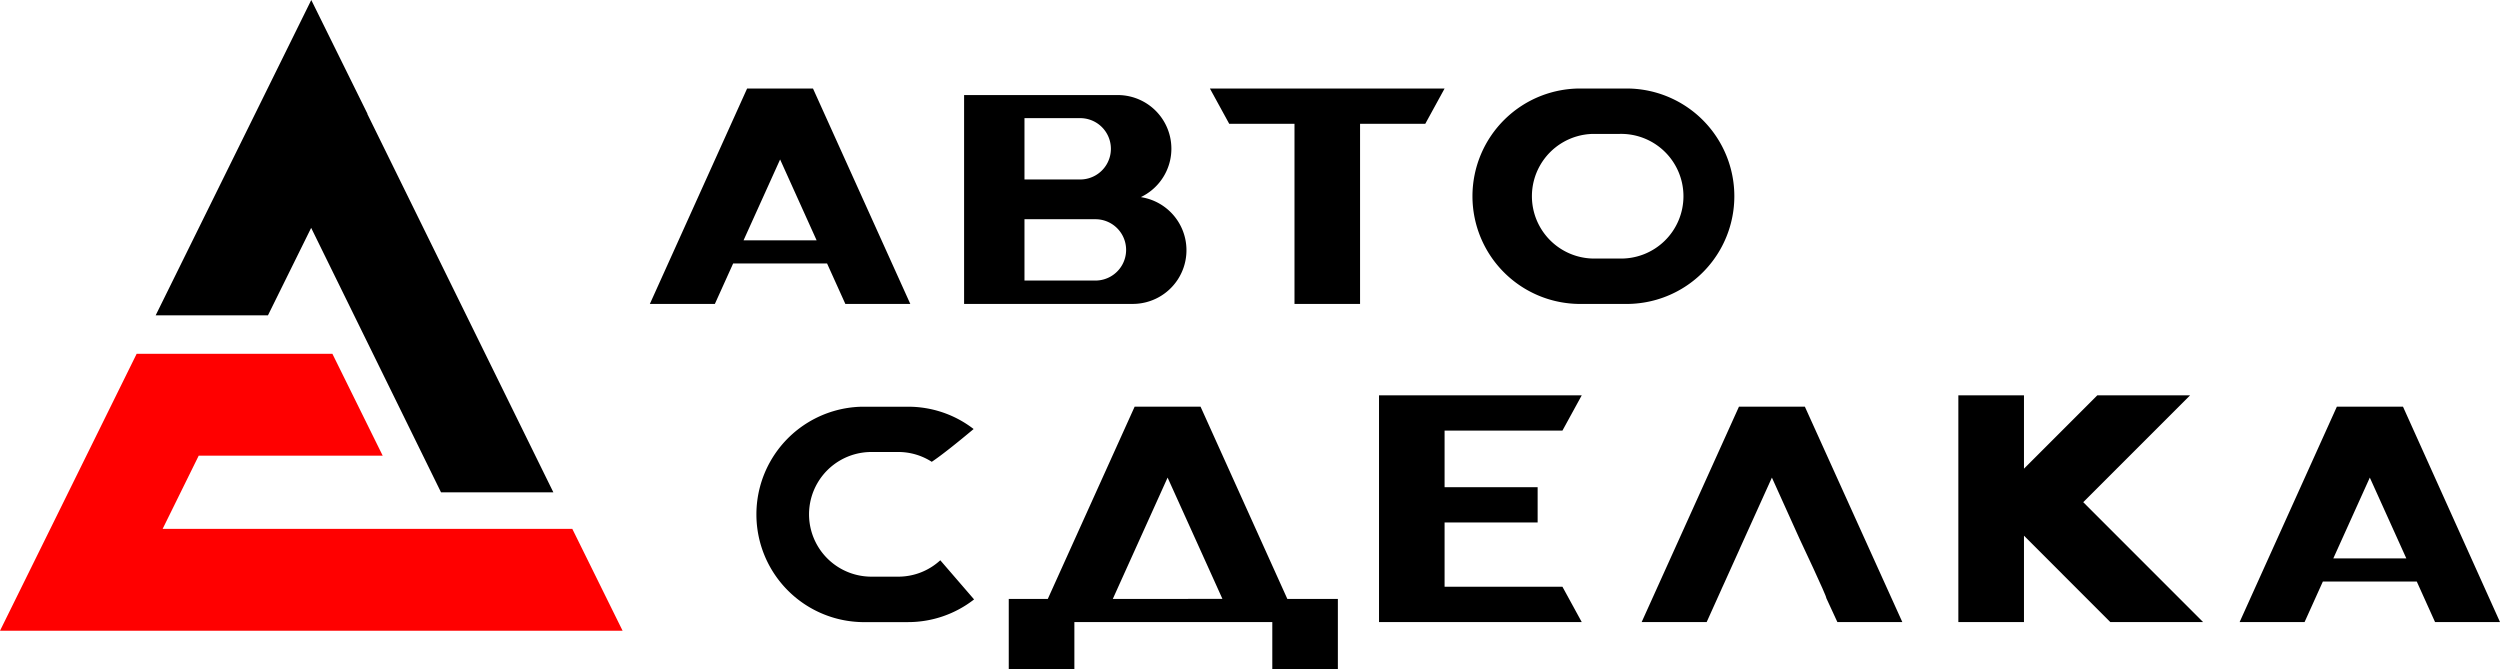
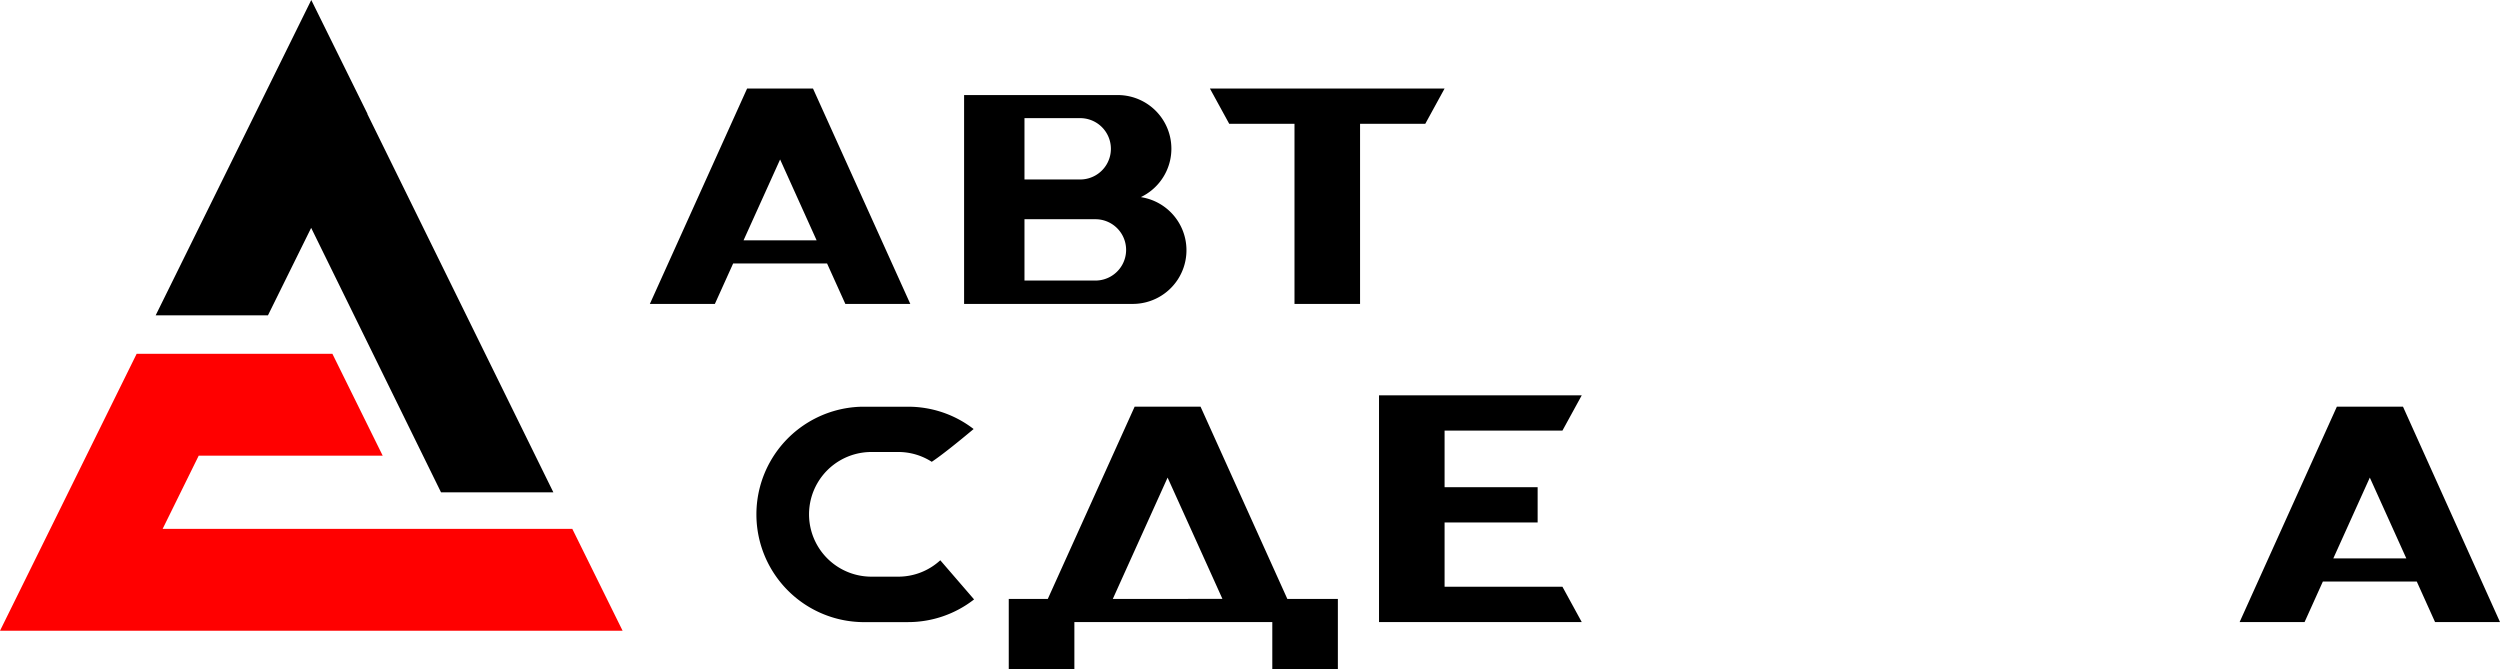
<svg xmlns="http://www.w3.org/2000/svg" viewBox="0 0 448.4 120">
  <defs>
    <style>.cls-1{fill:red;}</style>
  </defs>
  <g id="Layer_2" data-name="Layer 2">
    <polygon points="99.25 88.3 65.89 20.45 65.91 20.41 55.83 0 55.83 0 55.83 0 45.76 20.41 45.76 20.41 27.92 56.56 48.06 56.56 55.81 40.87 79.1 88.3 99.25 88.3" />
    <polygon class="cls-1" points="102.65 94.86 29.17 94.86 35.64 81.73 68.64 81.73 59.62 63.46 44.66 63.46 30.38 63.46 24.51 63.46 9.02 94.86 9.02 94.86 0 113.13 20.15 113.13 111.67 113.13 102.65 94.86" />
    <path d="M151.62,54.51h11.65L145.82,15.88H134L116.56,54.51h11.66l3.28-7.26h16.84Zm-18.26-11.4,6.56-14.51,6.55,14.51Z" />
    <path d="M436.75,111.57H448.4L431,72.94H419.14L401.7,111.57h11.65l3.28-7.27h16.84ZM418.5,100.16l6.55-14.5,6.55,14.5Z" />
    <path d="M204.69,35.32a9.62,9.62,0,0,0-4.23-18.27H172.92V54.51h10.83v0h19.42a9.63,9.63,0,0,0,1.52-19.14ZM183.75,21.19h10a5.49,5.49,0,0,1,0,11h-10Zm12.73,29.13H183.75v-11h12.73a5.5,5.5,0,0,1,0,11Z" />
    <polygon points="259.1 15.88 243.94 15.88 238.06 15.88 232.18 15.88 217.01 15.88 220.47 22.2 232.18 22.2 232.18 54.51 243.94 54.51 243.94 22.2 255.64 22.2 259.1 15.88" />
-     <path d="M292.19,15.88h-8.33a19.32,19.32,0,1,0,0,38.63h8.33a19.32,19.32,0,0,0,0-38.63Zm-1.76,30.49h-4.82a11.18,11.18,0,0,1,0-22.35h4.82a11.18,11.18,0,1,1,0,22.35Z" />
    <path d="M168.65,100.49a11.11,11.11,0,0,1-7.53,2.94h-4.83a11.18,11.18,0,0,1,0-22.36h4.83a11.07,11.07,0,0,1,6,1.76c1.75-1.16,4.69-3.52,7.51-5.88a19.17,19.17,0,0,0-11.75-4h-8.33a19.32,19.32,0,0,0,0,38.63h8.33a19.22,19.22,0,0,0,11.83-4.07Z" />
    <path d="M230.9,107.43,215.33,72.94H203.51l-15.58,34.49h-7V120h11.77v-8.43h35.5V120h11.76V107.43Zm-25.41,0h-5.9L201,104.3l1.87-4.14,6.55-14.5,5.88,13,2.54,5.62,1.41,3.13Z" />
-     <polygon points="373.65 90.07 392.81 70.91 376.17 70.91 363.02 84.06 363.02 70.91 351.25 70.91 351.25 111.57 363.02 111.57 363.02 96.08 378.5 111.57 395.14 111.57 373.65 90.07" />
    <path d="M259.1,105.24V93.71h16.69c0-2,0-4.31,0-6.33H259.1V77.23h21.14l3.46-6.32H247.34v40.66H283.7l-3.46-6.33Z" />
-     <path d="M323.72,72.94H311.9l-17.45,38.63h11.66l2.61-5.79.09-.21.49-1.07,2.05-4.54.59-1.3c.05-.12.1-.22.14-.33l5.73-12.67,4.93,10.92h0s5.05,10.69,4.81,10.66l2,4.33h11.65Z" />
  </g>
</svg>